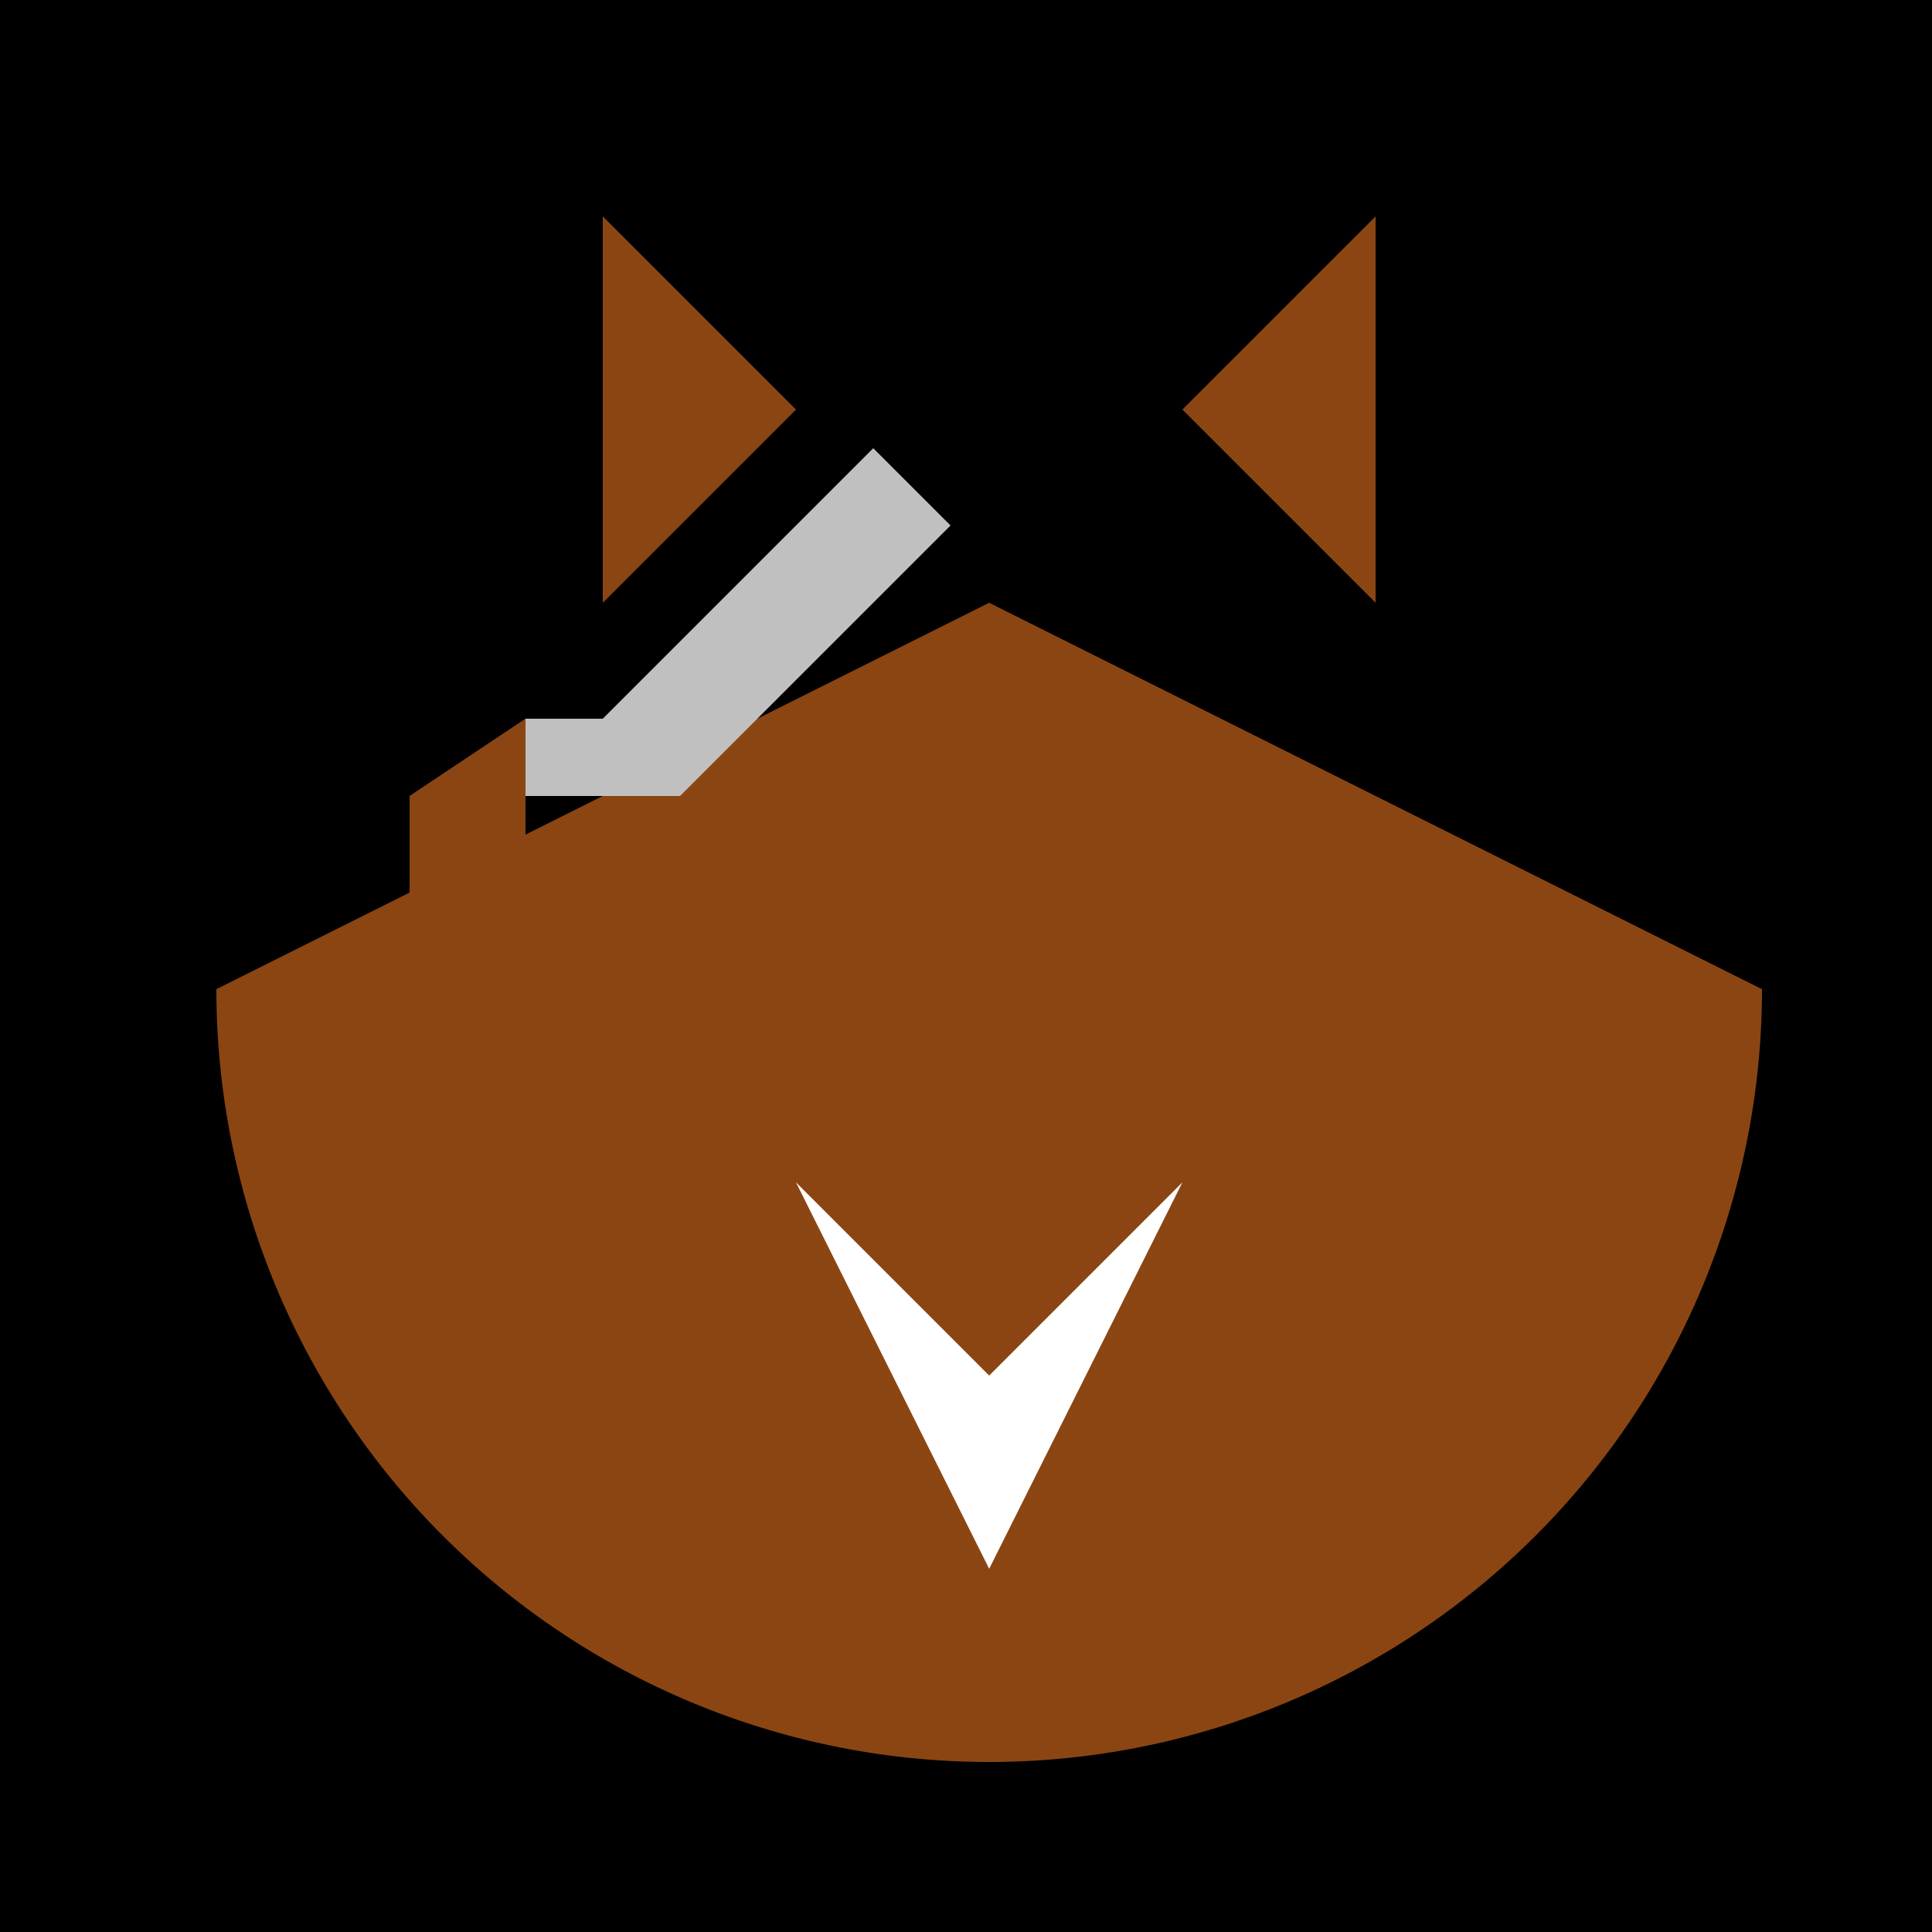
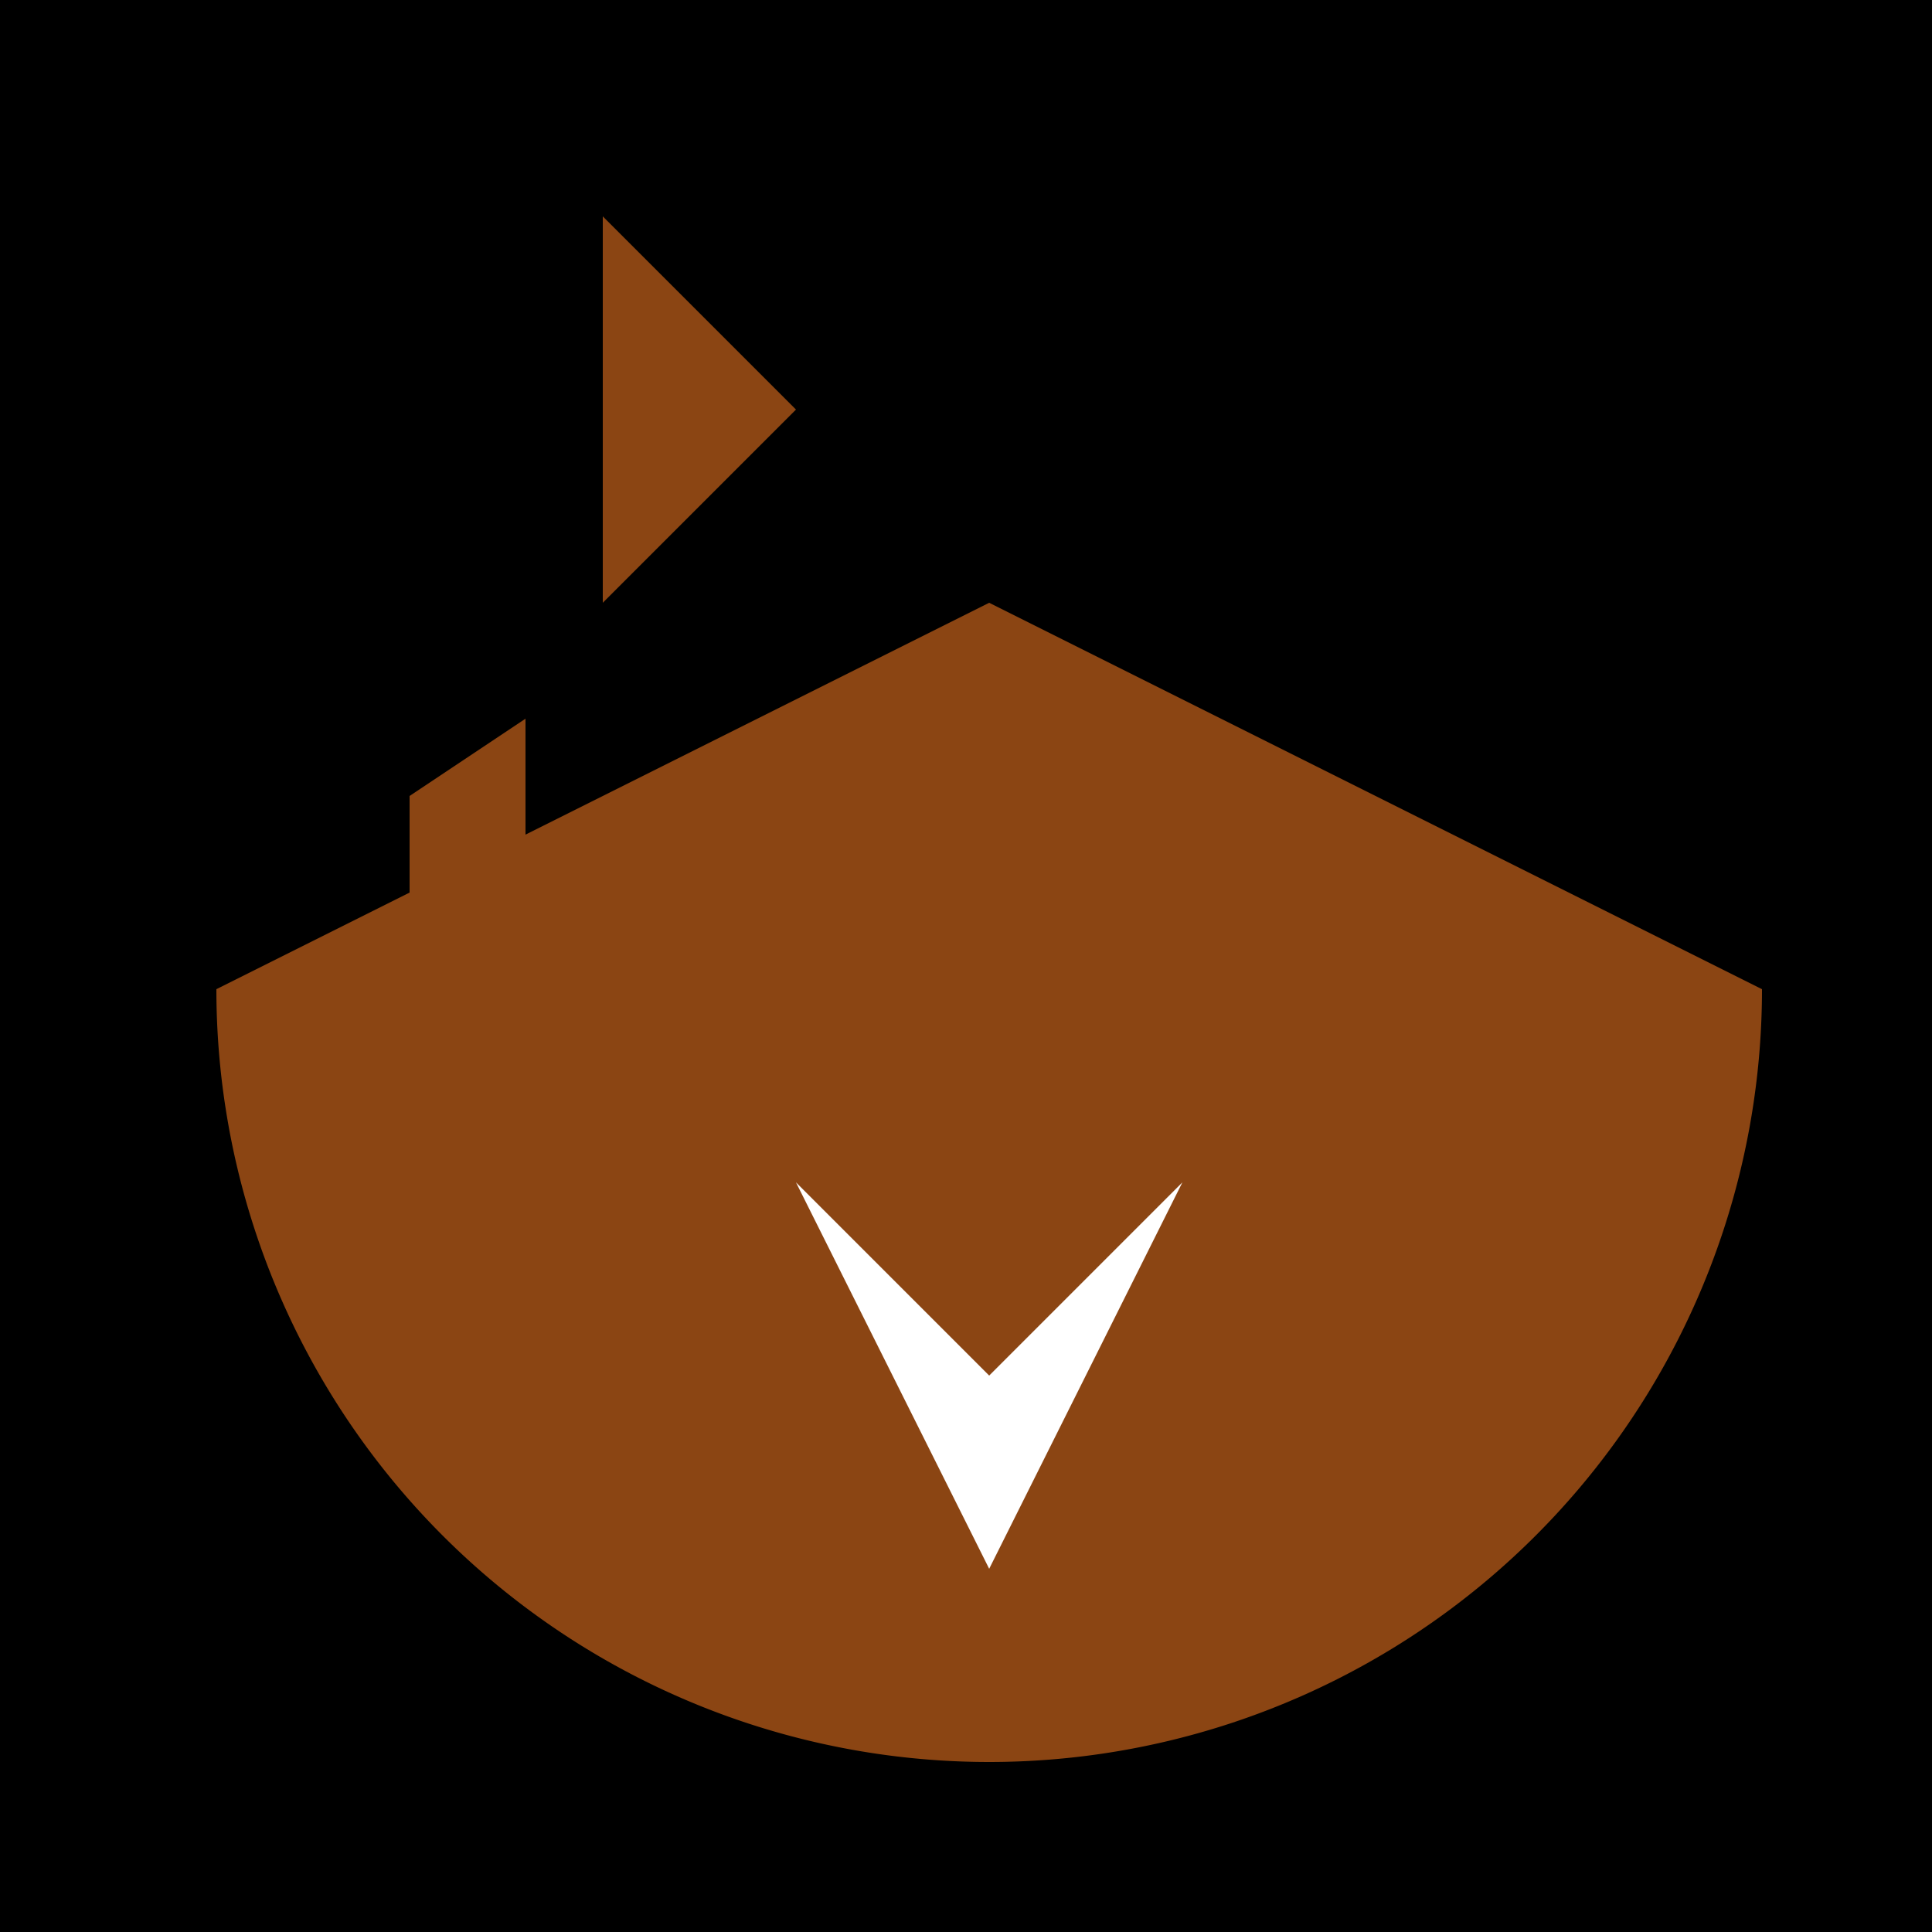
<svg xmlns="http://www.w3.org/2000/svg" width="500" height="500">
  <defs />
  <g>
    <rect fill="#000000" stroke="none" x="0" y="0" width="512" height="512" />
    <path fill="#8B4513" stroke="none" paint-order="stroke fill markers" d=" M 456 256 A 200 200 0 0 1 56 256 L 256 156 Z" />
    <path fill="#8B4513" stroke="none" paint-order="stroke fill markers" d=" M 156 156 L 156 56 L 206 106 Z" />
-     <path fill="#8B4513" stroke="none" paint-order="stroke fill markers" d=" M 356 156 L 356 56 L 306 106 Z" />
    <path fill="#FFFFFF" stroke="none" paint-order="stroke fill markers" d=" M 206 306 L 256 356 L 306 306 L 256 406 Z" />
    <path fill="#8B4513" stroke="none" paint-order="stroke fill markers" d=" M 106 256 L 136 236 L 136 186 L 106 206 Z" />
-     <path fill="#C0C0C0" stroke="none" paint-order="stroke fill markers" d=" M 136 186 L 156 186 L 226 116 L 246 136 L 176 206 L 136 206 Z" />
  </g>
</svg>